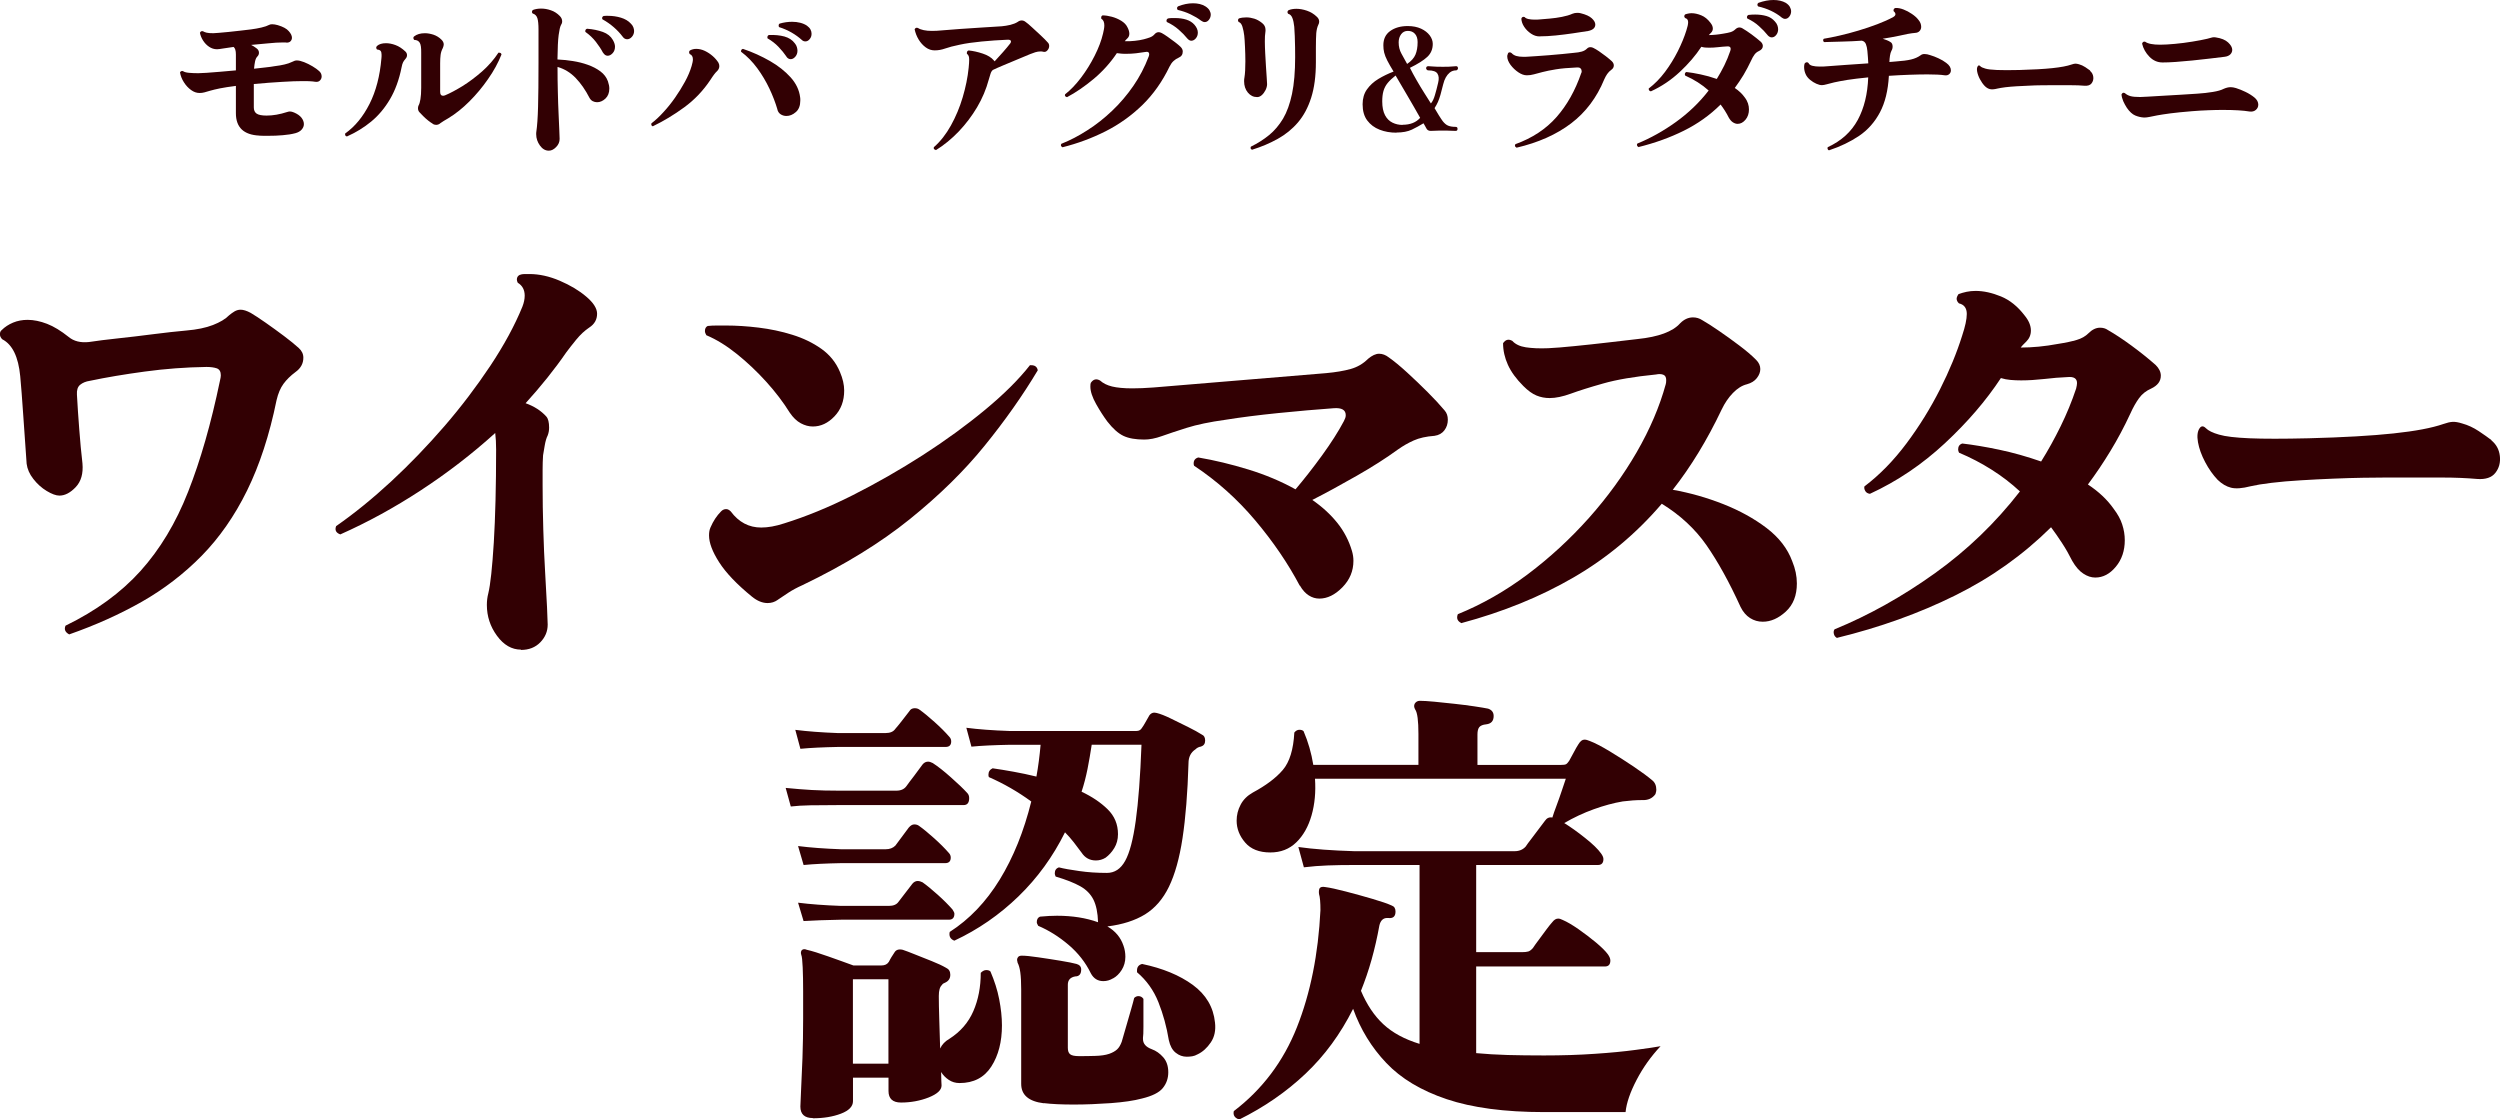
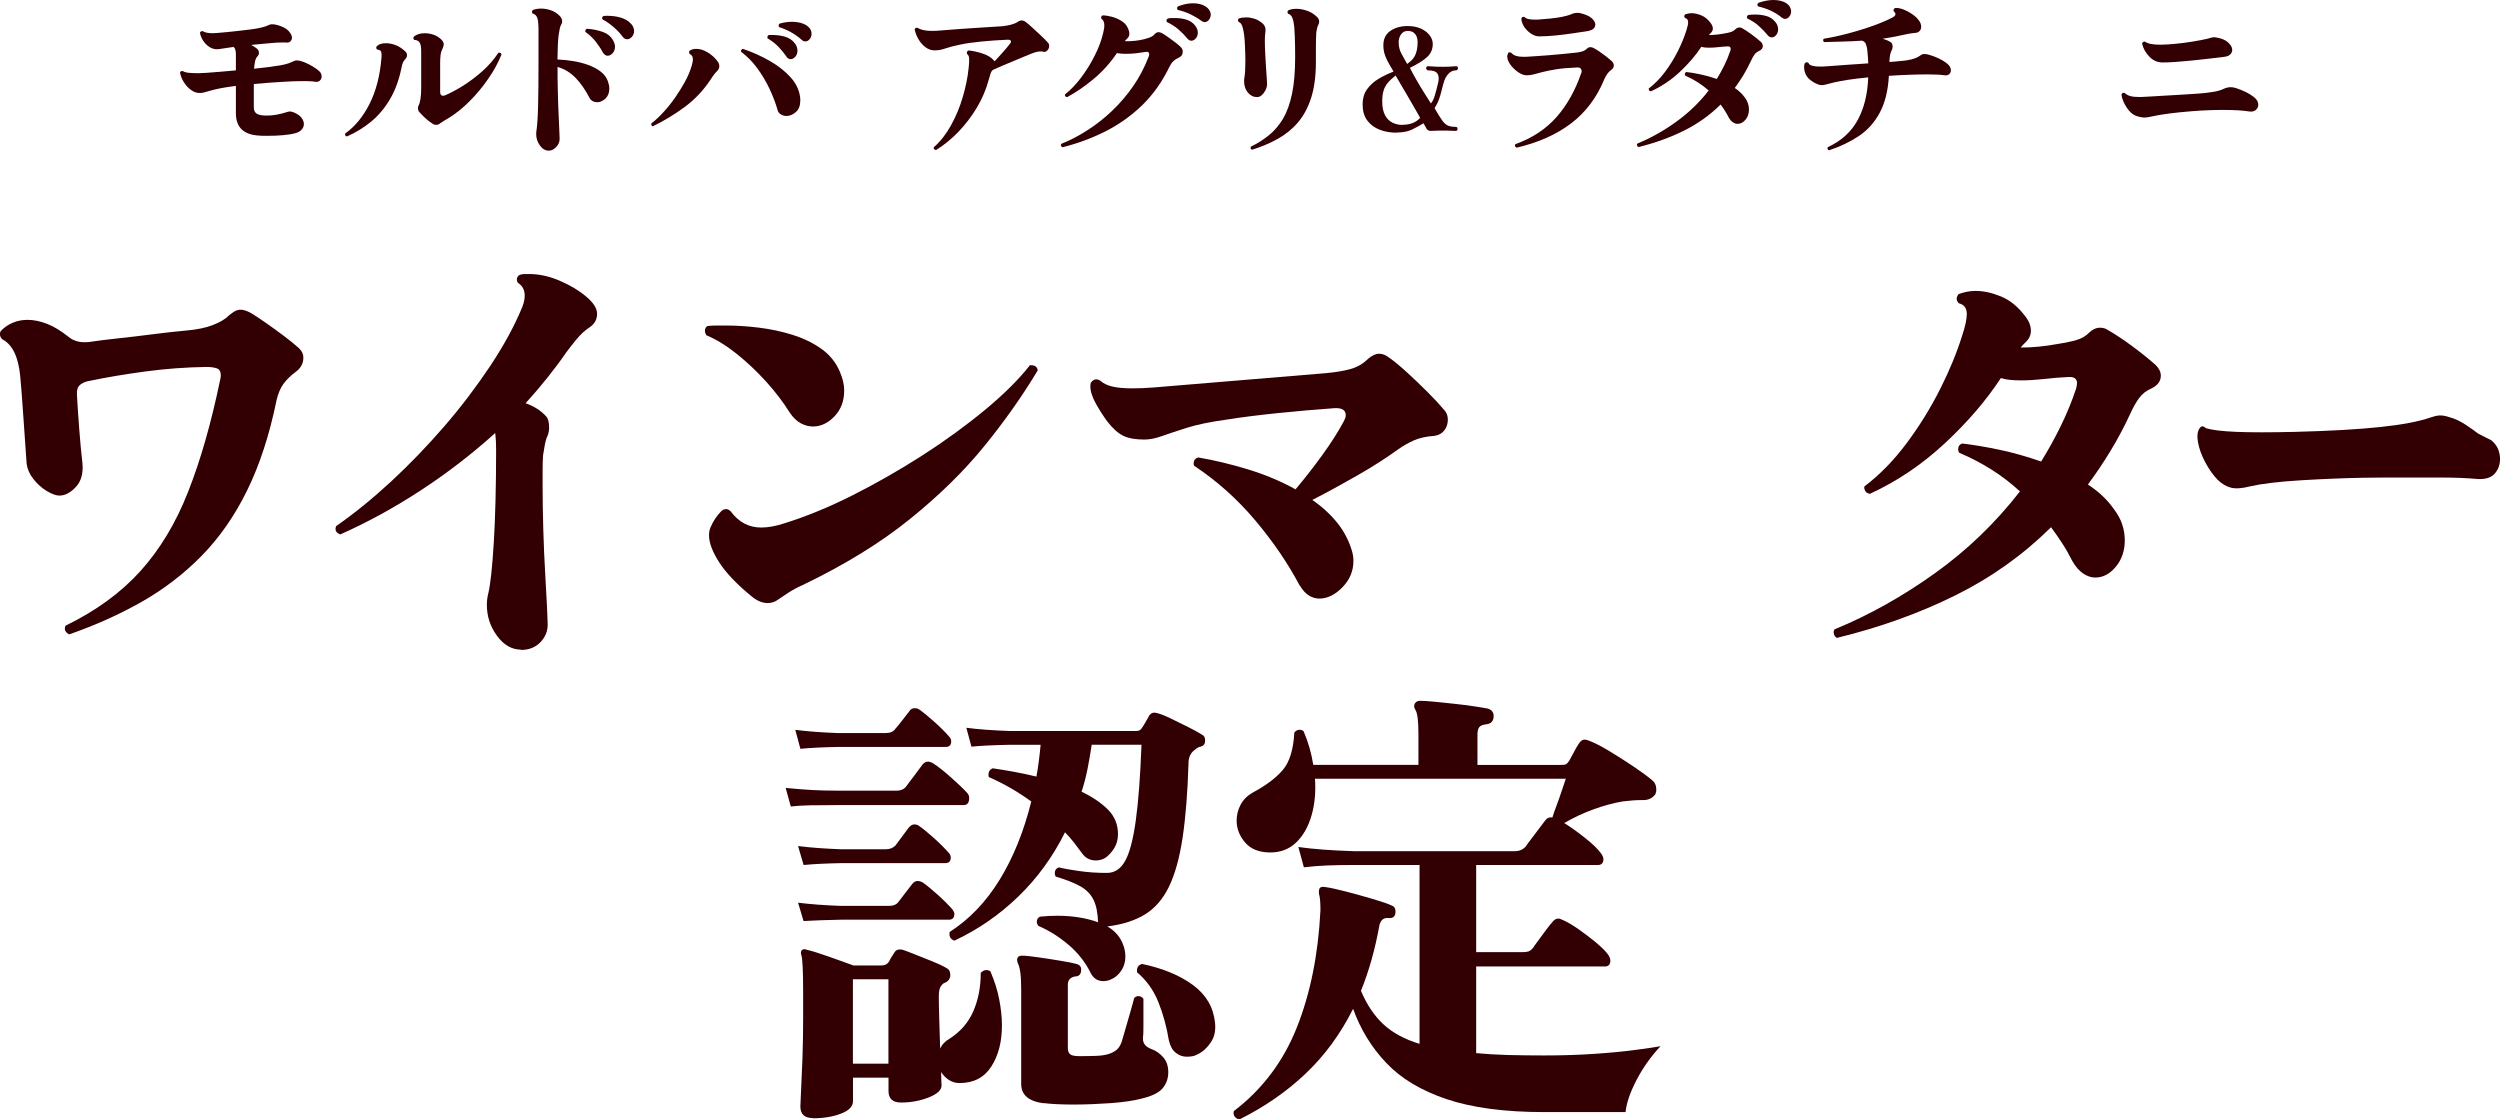
<svg xmlns="http://www.w3.org/2000/svg" id="_レイヤー_2" data-name="レイヤー 2" viewBox="0 0 335 150">
  <defs>
    <style>
      .cls-1 {
        fill: none;
      }

      .cls-2 {
        fill: #320003;
      }
    </style>
  </defs>
  <g id="_レイヤー_1-2" data-name="レイヤー 1">
    <g>
      <g>
        <path class="cls-2" d="M34.75,18.17c-2.09-.1-3.14-1.09-3.14-3v-3.66c-.87.11-1.58.22-2.13.33-.55.11-.98.22-1.3.31-.32.1-.58.17-.8.23-.21.06-.43.08-.65.08-.38,0-.76-.13-1.13-.4-.37-.27-.69-.61-.96-1.04-.27-.42-.44-.86-.52-1.32.03-.08.1-.13.19-.17s.17-.02.24.02c.17.11.44.18.8.21.36.03.76.05,1.22.05.22,0,.59-.02,1.09-.05.51-.03,1.11-.08,1.8-.14.69-.06,1.41-.13,2.15-.19v-2.12c0-.52-.1-.86-.31-1.02-.59.08-1.06.15-1.42.21-.36.06-.62.1-.8.1-.38,0-.73-.11-1.06-.33s-.59-.5-.81-.84-.35-.69-.42-1.03c.03-.1.09-.16.17-.2s.16-.04.24-.01c.13.08.29.14.49.19s.5.07.89.07c.13,0,.38-.02.75-.05s.81-.07,1.31-.12,1.01-.1,1.55-.17c.53-.06,1.01-.12,1.44-.17.49-.06.96-.15,1.4-.25s.8-.23,1.07-.37c.1-.05.22-.07.38-.07.21,0,.45.04.74.12.7.21,1.19.47,1.47.8.29.32.43.62.43.89,0,.19-.07.35-.2.48-.13.13-.31.18-.54.17-.06-.02-.14-.02-.23-.02h-.27c-.54,0-1.19.04-1.96.12-.77.08-1.53.15-2.27.21.13.06.25.13.36.2.11.07.22.15.33.23.24.16.36.37.36.62,0,.19-.07.36-.21.5s-.25.36-.31.65c-.06.29-.11.62-.14.99.54-.06,1.04-.12,1.51-.17s.88-.1,1.25-.17c.51-.06.95-.14,1.33-.23s.72-.2,1.02-.35c.24-.13.44-.19.62-.19.27,0,.6.08.98.23s.76.34,1.13.56.67.44.89.64.33.44.33.71c0,.21-.07.39-.23.55-.15.16-.37.21-.65.17-.18-.03-.4-.06-.68-.07-.28-.02-.6-.02-.96-.02-.73,0-1.65.03-2.75.1-1.1.06-2.37.16-3.82.29v3.14c0,.38.13.66.38.83.25.17.7.26,1.33.26.43,0,.87-.04,1.33-.12.46-.08.94-.2,1.43-.36.14-.05.27-.07.38-.07.16,0,.34.05.55.14.44.19.77.42.99.7.21.28.32.56.32.85,0,.27-.1.51-.3.74s-.48.38-.84.48c-.49.13-1.05.22-1.69.27-.63.06-1.28.08-1.95.08h-.61c-.2,0-.39,0-.58-.02Z" />
        <path class="cls-2" d="M46.5,18.29c-.22-.05-.3-.18-.24-.41,1.32-.93,2.4-2.26,3.26-3.96.86-1.7,1.39-3.74,1.59-6.1.02-.1.02-.19.02-.27v-.23c0-.22-.04-.38-.12-.49s-.25-.17-.5-.2c-.06-.1-.1-.17-.1-.24,0-.08.04-.16.12-.24.27-.24.67-.36,1.19-.36.4,0,.82.08,1.28.25.46.17.9.46,1.33.87.14.14.21.3.21.48s-.06.33-.19.48c-.14.16-.25.31-.33.46s-.15.38-.21.7c-.33,1.65-.85,3.07-1.55,4.26-.7,1.19-1.54,2.19-2.52,3-.98.81-2.07,1.47-3.26,2ZM57.99,16.58c-.18-.1-.38-.24-.62-.43s-.46-.39-.68-.61-.38-.38-.49-.51c-.13-.14-.19-.32-.19-.52,0-.13.02-.25.07-.36.11-.19.2-.48.26-.87.06-.39.1-.88.1-1.49v-4.73c.01-.65-.05-1.1-.2-1.34s-.39-.37-.73-.37c-.08-.08-.12-.17-.12-.26s.03-.17.1-.21c.36-.29.85-.43,1.45-.43.36,0,.75.07,1.15.2.4.14.77.36,1.08.68.19.19.29.4.29.62,0,.13-.04.29-.12.48-.16.3-.26.61-.3.92s-.06.69-.06,1.15v3.81c0,.35.13.52.38.52.1,0,.2-.02.31-.07.65-.27,1.41-.68,2.3-1.22.88-.55,1.75-1.2,2.62-1.96.86-.76,1.6-1.6,2.2-2.52h.1c.17,0,.28.08.31.24-.44,1.11-1.04,2.21-1.8,3.29-.75,1.09-1.59,2.09-2.5,3-.91.91-1.85,1.66-2.82,2.25-.24.14-.44.26-.61.36s-.31.19-.44.29c-.17.16-.37.24-.59.24-.14,0-.29-.04-.45-.12Z" />
        <path class="cls-2" d="M73.54,20.19c-.46,0-.86-.23-1.19-.69-.33-.46-.5-.96-.5-1.5v-.18c0-.06,0-.12.02-.18.11-.74.19-1.85.23-3.32s.06-3.46.06-5.98V3.97c0-.7-.05-1.21-.15-1.53s-.31-.54-.63-.63c-.06-.06-.1-.13-.1-.21,0-.1.04-.18.12-.26.33-.13.71-.19,1.12-.19s.84.07,1.3.23c.45.15.85.41,1.2.77.2.21.31.44.31.71,0,.19-.06.36-.17.52-.11.21-.21.64-.3,1.31s-.14,1.76-.16,3.28c.65.03,1.33.1,2.05.21.71.11,1.39.28,2.03.51.64.23,1.2.52,1.68.88.48.36.81.8,1,1.32.13.38.19.71.19.98,0,.57-.18,1.02-.52,1.34s-.72.49-1.12.49c-.21,0-.4-.05-.58-.14s-.33-.25-.44-.45c-.54-1.05-1.15-1.93-1.84-2.65-.69-.72-1.5-1.22-2.44-1.49v.12c0,1.05.01,2.11.04,3.17.02,1.07.06,2.06.1,2.97.04.91.07,1.67.1,2.28.02.61.04.98.04,1.11,0,.4-.15.76-.46,1.08-.31.32-.63.49-.96.49ZM80.8,7.06c-.25-.48-.57-.96-.95-1.45-.38-.49-.85-.94-1.4-1.33-.02-.03-.02-.07-.02-.12,0-.16.08-.26.24-.31.79.06,1.49.21,2.11.43.61.22,1.06.58,1.34,1.07.19.33.29.63.29.9,0,.35-.1.64-.31.87s-.43.35-.67.35-.44-.13-.62-.41ZM83.44,4.92c-.33-.44-.73-.87-1.19-1.27s-.97-.76-1.52-1.06c-.03-.06-.05-.11-.05-.14,0-.14.07-.25.21-.31.1-.01.19-.02.29-.02h.29c.6,0,1.18.08,1.74.25.55.17,1,.43,1.33.8.16.16.27.32.33.49s.1.33.1.49c0,.3-.1.56-.29.78s-.41.33-.64.33-.44-.11-.59-.33Z" />
        <path class="cls-2" d="M87.53,16.94c-.22-.05-.3-.18-.24-.41.52-.4,1.06-.89,1.6-1.49.55-.59,1.07-1.24,1.56-1.94.49-.7.93-1.41,1.33-2.14.4-.73.7-1.44.9-2.12.05-.17.09-.33.12-.48s.05-.28.05-.4c0-.36-.14-.6-.41-.71-.06-.06-.1-.14-.1-.24,0-.11.03-.19.1-.24.13-.08.27-.13.42-.17s.3-.05.44-.05c.38,0,.77.09,1.15.27s.74.42,1.06.7.57.58.76.88c.08.16.12.31.12.45,0,.25-.1.48-.29.67-.13.11-.26.27-.41.46s-.3.43-.48.7c-.97,1.46-2.14,2.69-3.52,3.7-1.38,1.01-2.78,1.85-4.19,2.53ZM104.18,14.68c-.27-.92-.63-1.86-1.08-2.81-.45-.95-.99-1.86-1.62-2.72-.63-.86-1.35-1.6-2.18-2.22v-.07c0-.17.09-.28.26-.31,1.3.44,2.5.99,3.62,1.63,1.11.64,2.03,1.37,2.76,2.18.73.81,1.16,1.7,1.28,2.69.01.06.02.13.02.2v.23c0,.68-.2,1.2-.6,1.54-.4.35-.82.52-1.26.52-.27,0-.52-.07-.75-.21s-.38-.36-.46-.64ZM105.39,7.59c-.3-.44-.66-.88-1.07-1.31-.41-.43-.9-.81-1.47-1.14-.02-.03-.02-.08-.02-.14,0-.16.07-.26.21-.31.78-.03,1.47.04,2.07.2.6.17,1.07.47,1.4.92.13.16.22.32.27.5s.08.33.08.48c0,.32-.1.59-.29.81s-.4.33-.62.33-.41-.11-.57-.33ZM107.44,5.35c-.4-.36-.85-.69-1.37-.99-.51-.29-1.07-.54-1.68-.73-.03-.05-.05-.12-.05-.21,0-.13.05-.21.14-.26.27-.08.55-.14.83-.18.29-.04.56-.06.83-.06.38,0,.74.04,1.09.13.35.09.65.22.9.39.22.16.38.33.48.52.1.19.14.38.14.57,0,.27-.08.51-.25.71-.17.21-.36.31-.58.31-.19,0-.36-.07-.5-.22Z" />
        <path class="cls-2" d="M125.4,20.1c-.24-.06-.33-.19-.26-.38.87-.76,1.63-1.73,2.28-2.9.65-1.17,1.18-2.43,1.58-3.78.4-1.35.67-2.66.8-3.95.05-.48.07-.83.07-1.07s-.02-.41-.07-.52c-.05-.11-.13-.21-.24-.31v-.1c0-.17.08-.29.24-.33.6.06,1.23.2,1.89.42s1.15.52,1.49.92c.03.02.06.06.1.12.38-.41.76-.83,1.13-1.25s.69-.8.96-1.15c.06-.08.1-.17.1-.26,0-.17-.15-.25-.45-.24-1.17.05-2.33.13-3.47.24-1.14.11-2.13.25-2.95.43-.83.17-1.47.34-1.95.51-.48.17-.94.25-1.4.25-.43,0-.83-.13-1.2-.4s-.69-.62-.95-1.05c-.26-.43-.44-.89-.54-1.38.1-.19.25-.25.45-.17.19.13.45.22.77.29s.69.1,1.11.1.86-.02,1.33-.07c.7-.06,1.51-.13,2.44-.19.93-.06,1.88-.13,2.87-.19.98-.06,1.89-.12,2.71-.17.36-.03.75-.1,1.15-.19.4-.1.73-.23.99-.4.17-.13.35-.19.52-.19.19,0,.36.06.52.19.21.14.5.39.88.74.38.35.77.71,1.17,1.08.4.37.71.69.95.96.11.11.17.26.17.45,0,.21-.07.4-.23.58-.15.18-.33.25-.54.2-.06-.01-.13-.03-.19-.04s-.13-.01-.19-.01c-.24,0-.48.04-.71.11s-.47.16-.69.25c-.48.21-1.04.44-1.7.71s-1.29.53-1.89.79c-.6.25-1.07.46-1.4.62-.14.11-.25.29-.32.52s-.15.49-.23.76c-.35,1.3-.87,2.54-1.57,3.72-.7,1.18-1.52,2.26-2.46,3.25-.94.98-1.96,1.82-3.06,2.5Z" />
        <path class="cls-2" d="M142.36,19.72c-.21-.11-.25-.26-.14-.45,1.16-.46,2.32-1.06,3.48-1.81,1.17-.74,2.28-1.62,3.33-2.62,1.05-1,2-2.11,2.84-3.33.84-1.22,1.52-2.53,2.05-3.92.05-.13.07-.23.07-.31,0-.29-.18-.39-.55-.31-.38.06-.79.12-1.22.17-.44.05-.87.07-1.3.07-.22,0-.44,0-.65-.02s-.42-.04-.61-.07c-.87,1.3-1.91,2.45-3.1,3.45-1.2,1-2.39,1.82-3.58,2.45-.24-.06-.33-.19-.26-.38.73-.57,1.44-1.31,2.13-2.22.69-.91,1.3-1.89,1.83-2.94.53-1.05.91-2.05,1.13-3,.05-.21.09-.4.12-.57.03-.17.05-.34.05-.5,0-.44-.13-.74-.4-.9-.02-.03-.02-.08-.02-.14,0-.16.06-.26.19-.31.36,0,.77.06,1.22.18s.88.3,1.27.54.67.52.83.86c.17.32.26.61.26.88,0,.25-.09.46-.26.62l-.2.2c-.06.06-.11.12-.15.18.43.02.87,0,1.34-.05.47-.05.88-.12,1.22-.21.3-.08.57-.16.81-.25s.44-.22.59-.39c.17-.21.37-.31.59-.31.11,0,.25.04.41.12.21.11.47.28.8.51.32.23.65.47.97.71s.57.46.75.63c.19.19.29.4.29.62,0,.4-.18.67-.55.83-.24.1-.46.24-.68.44s-.39.45-.54.75c-.97,2.01-2.18,3.73-3.64,5.15-1.46,1.42-3.1,2.59-4.91,3.51-1.82.92-3.75,1.64-5.82,2.16ZM159.12,5.18c-.33-.41-.73-.82-1.18-1.21-.45-.4-.98-.74-1.58-1.02-.03-.06-.05-.12-.05-.17,0-.14.07-.25.21-.31.17-.03.34-.05.49-.05h.46c.55,0,1.05.07,1.5.21.44.14.81.37,1.09.69.3.35.45.7.45,1.05,0,.3-.09.56-.27.77s-.38.32-.61.32c-.17,0-.35-.1-.52-.29ZM160.96,2.78c-.41-.32-.89-.6-1.43-.86s-1.11-.45-1.71-.59c-.06-.06-.1-.14-.1-.24s.05-.17.14-.24c.68-.27,1.35-.41,2-.41s1.21.13,1.66.41c.25.16.44.34.55.53.11.2.17.39.17.58,0,.25-.08.48-.24.69-.16.21-.35.31-.57.31-.14,0-.3-.06-.48-.19Z" />
        <path class="cls-2" d="M168.45,13.01c-.49,0-.9-.2-1.24-.61-.33-.4-.5-.91-.5-1.51,0-.1,0-.19.01-.27s.02-.18.04-.27c.08-.48.12-1.19.12-2.14,0-.63-.02-1.28-.05-1.93-.03-.65-.06-1.15-.1-1.5-.05-.43-.13-.82-.24-1.19-.11-.36-.28-.58-.5-.64-.06-.06-.1-.14-.1-.24,0-.08.04-.16.12-.24.32-.1.65-.14,1-.14s.7.06,1.06.17c.36.11.71.31,1.06.59.3.24.45.54.45.9v.15c0,.06,0,.12-.02.18-.05.29-.07.69-.07,1.21,0,.49.02,1.04.05,1.63s.06,1.17.1,1.74c.03.56.06,1.06.1,1.49.03.43.05.72.05.88,0,.25-.07.52-.2.79-.14.27-.3.5-.5.68s-.41.27-.63.27ZM167.81,20.08c-.22-.08-.29-.22-.19-.43.9-.44,1.72-.96,2.44-1.55.72-.59,1.34-1.32,1.87-2.2.52-.88.92-1.99,1.2-3.32s.42-2.97.42-4.92c0-.4,0-.84-.01-1.34,0-.5-.02-.99-.04-1.49-.02-.49-.04-.9-.07-1.24-.05-.48-.13-.87-.25-1.18s-.31-.5-.56-.56c-.06-.06-.1-.14-.1-.24s.05-.17.14-.24c.3-.13.66-.19,1.07-.19s.89.08,1.39.25c.5.17.95.44,1.34.82.21.19.31.41.31.64,0,.14-.03.28-.1.4-.16.33-.25.72-.29,1.15-.03.44-.05,1.08-.05,1.94v1.95c0,1.86-.21,3.44-.63,4.76-.42,1.32-1.01,2.42-1.77,3.31-.76.89-1.66,1.62-2.7,2.2-1.04.58-2.18,1.07-3.44,1.46Z" />
        <path class="cls-2" d="M187.14,17.78c-.83,0-1.58-.13-2.27-.4s-1.24-.68-1.66-1.24-.62-1.28-.62-2.17c0-.77.19-1.44.58-1.99.39-.55.9-1.02,1.53-1.4.63-.38,1.31-.71,2.04-.99-.36-.58-.63-1.07-.84-1.47-.2-.39-.34-.75-.42-1.07s-.11-.65-.11-.99c0-.83.3-1.46.91-1.9.61-.44,1.4-.67,2.36-.67.68,0,1.28.12,1.78.35s.89.54,1.16.9.41.75.41,1.14c0,.7-.24,1.28-.73,1.74-.49.46-1.27.95-2.33,1.47.25.51.55,1.06.89,1.65.34.6.69,1.17,1.03,1.71.34.55.64,1.02.89,1.41.22-.25.4-.63.54-1.12.15-.49.29-1.05.43-1.65.13-.52.1-.93-.09-1.22-.18-.29-.59-.44-1.23-.44-.09,0-.16-.03-.21-.1-.05-.06-.08-.12-.08-.17,0-.19.1-.29.29-.29.14,0,.35.01.62.04.27.03.72.04,1.34.04.58,0,.99-.01,1.23-.04.23-.02.42-.04.54-.04.16,0,.25.1.25.29,0,.06-.02.12-.08.18-.05.06-.11.09-.17.09-.33,0-.62.1-.86.3-.41.34-.7.86-.87,1.56-.14.57-.26,1.04-.37,1.42-.11.37-.22.69-.34.96-.12.27-.27.54-.45.82.25.43.45.75.58.97.13.22.24.38.31.48.08.11.14.21.21.3.22.28.45.48.7.59.25.11.6.17,1.03.17.17,0,.25.09.25.27s-.08.27-.25.27c-.13,0-.34,0-.65-.02s-.65-.02-1.03-.02c-.41,0-.76,0-1.07.02-.3.01-.51.02-.61.02-.28,0-.48-.13-.59-.38-.02-.06-.08-.17-.17-.31-.09-.14-.15-.26-.19-.33-.49.3-1.02.59-1.56.85-.55.26-1.24.39-2.07.39ZM187.94,16.72c1.03,0,1.81-.31,2.36-.93-.53-.95-1.1-1.93-1.69-2.94s-1.13-1.92-1.6-2.73c-.44.34-.8.68-1.07,1.01-.27.33-.45.69-.56,1.08-.11.39-.16.85-.16,1.38,0,.77.13,1.39.38,1.86s.59.79,1,.99c.41.2.86.3,1.34.3ZM188.55,8.57c.56-.38.93-.8,1.12-1.25s.29-1.01.29-1.68c0-.47-.12-.84-.35-1.1-.24-.27-.55-.4-.96-.4-.38,0-.68.15-.9.45s-.33.66-.33,1.08c0,.56.12,1.06.37,1.51.25.45.5.92.77,1.4Z" />
        <path class="cls-2" d="M203.2,19.77c-.21-.11-.25-.26-.14-.45,2.27-.82,4.1-2.03,5.51-3.63s2.51-3.56,3.32-5.91c.03-.05.05-.1.05-.14v-.12c0-.14-.05-.26-.15-.36-.1-.1-.27-.13-.49-.12-1.14.05-2.08.13-2.81.25s-1.32.24-1.78.36c-.46.12-.85.22-1.17.31s-.63.13-.95.13c-.35,0-.73-.13-1.13-.4-.4-.27-.75-.6-1.05-1-.29-.4-.44-.78-.44-1.14,0-.08.01-.15.04-.21s.04-.13.06-.19c.05-.1.13-.14.24-.14.06,0,.14.03.24.1.17.19.39.32.64.39.25.07.55.11.9.11h.35c.12,0,.23,0,.35-.02.24-.02.6-.04,1.09-.07.49-.03,1.04-.07,1.65-.12.61-.05,1.22-.1,1.82-.16.6-.06,1.12-.11,1.55-.16.43-.03.78-.09,1.06-.17.28-.08.51-.21.7-.4.13-.13.28-.19.45-.19.14,0,.28.03.4.1.21.1.46.25.76.45.3.21.61.43.92.67s.57.46.8.67c.17.17.26.36.26.55,0,.24-.11.44-.33.59-.22.16-.41.35-.56.57-.15.22-.28.46-.39.71-1,2.44-2.48,4.41-4.44,5.9-1.96,1.49-4.4,2.58-7.31,3.26ZM206.31,4.88c-.4,0-.78-.12-1.15-.37-.37-.25-.68-.55-.92-.92-.24-.36-.36-.73-.38-1.09.08-.22.22-.29.43-.22.11.13.29.22.52.27s.51.08.83.08h.29c.1,0,.2,0,.31-.02.41-.03.89-.07,1.43-.12.54-.05,1.08-.12,1.63-.23s1.02-.24,1.41-.42c.19-.08.41-.12.64-.12.08,0,.16,0,.24.01s.15.02.21.04c.7.17,1.2.4,1.51.69.31.29.46.56.46.83,0,.44-.32.73-.95.86-.59.1-1.26.2-2.02.31-.76.11-1.53.21-2.32.29-.79.08-1.51.12-2.18.12Z" />
        <path class="cls-2" d="M219.54,19.69c-.1-.05-.16-.12-.18-.21s-.01-.17.04-.24c1.78-.73,3.5-1.69,5.17-2.89,1.67-1.2,3.14-2.6,4.39-4.22-.9-.81-1.95-1.47-3.14-2-.03-.06-.05-.12-.05-.17,0-.16.07-.26.21-.31.55.06,1.19.17,1.9.32.71.15,1.44.35,2.17.61.36-.59.7-1.19,1.01-1.82.31-.63.57-1.27.8-1.94.01-.06.03-.12.04-.17s.01-.09.01-.12c0-.24-.17-.34-.5-.31-.36.02-.76.05-1.18.1s-.82.07-1.2.07c-.19,0-.37,0-.55-.02-.18-.02-.34-.05-.5-.1-.76,1.16-1.72,2.28-2.89,3.37-1.17,1.09-2.45,1.95-3.87,2.6-.11-.02-.19-.06-.24-.14s-.06-.16-.05-.24c.79-.6,1.52-1.34,2.18-2.22.66-.88,1.23-1.81,1.72-2.78.49-.98.87-1.9,1.14-2.77.16-.48.24-.85.24-1.12,0-.3-.13-.48-.4-.55-.08-.08-.12-.16-.12-.24,0-.06.03-.14.1-.24.13-.05.26-.09.42-.12.15-.03.3-.05.46-.05.41,0,.85.1,1.31.29s.86.52,1.21.98c.22.27.33.53.33.78,0,.22-.08.41-.24.57l-.17.17s-.09.1-.12.14c.3,0,.61-.02.93-.05.32-.03.65-.08,1-.14.4-.06.72-.13.96-.2s.45-.19.61-.34c.19-.19.39-.29.59-.29.16,0,.29.04.41.12.36.21.77.48,1.22.81s.87.67,1.25,1c.17.17.26.36.26.55,0,.29-.17.51-.5.67-.25.11-.46.27-.62.49s-.31.48-.45.8c-.32.68-.66,1.32-1.02,1.93-.37.6-.75,1.18-1.17,1.74.55.37,1,.79,1.33,1.26.21.27.35.54.44.81s.13.54.13.81c0,.54-.15,1-.46,1.37-.31.37-.66.56-1.06.56-.21,0-.41-.07-.62-.2s-.4-.35-.57-.65c-.16-.32-.33-.62-.52-.92s-.38-.57-.57-.82c-1.44,1.43-3.09,2.6-4.95,3.52-1.86.92-3.89,1.65-6.09,2.19ZM236.88,4.73c-.33-.41-.72-.82-1.17-1.22-.44-.41-.97-.75-1.57-1.03-.03-.06-.05-.12-.05-.17,0-.14.07-.25.21-.31.16-.02.31-.03.46-.04s.3-.01.44-.01c.55,0,1.06.07,1.51.2.45.13.83.38,1.13.73.16.17.27.35.33.52s.1.35.1.52c0,.3-.09.56-.26.77-.18.22-.37.32-.6.32-.19,0-.37-.1-.55-.29ZM238.73,2.33c-.87-.7-1.92-1.19-3.14-1.47-.06-.06-.1-.14-.1-.24s.05-.17.14-.24c.71-.25,1.39-.38,2.02-.38s1.2.13,1.64.38c.25.16.44.34.55.54s.17.4.17.61c0,.25-.08.48-.24.69-.16.21-.35.31-.57.31-.14,0-.3-.06-.48-.19Z" />
        <path class="cls-2" d="M245.09,20.15c-.1-.03-.16-.1-.19-.19s-.02-.18.02-.24c1.82-.84,3.16-2.06,4.02-3.65.86-1.59,1.32-3.49,1.4-5.7-1.14.11-2.08.23-2.81.34-.73.12-1.31.23-1.75.33-.44.1-.78.19-1.02.26-.25.07-.46.11-.63.11-.21,0-.45-.06-.74-.19-.29-.13-.55-.29-.81-.5s-.44-.43-.57-.67c-.18-.35-.26-.71-.26-1.09,0-.21.03-.37.1-.5.11-.08.2-.12.26-.12.11,0,.19.04.24.12.08.18.25.29.52.36s.6.1,1,.1c.17,0,.35,0,.54-.01.18,0,.37-.02.56-.04.56-.03,1.32-.09,2.31-.17.98-.08,2.01-.15,3.07-.21-.02-.27-.03-.54-.05-.82-.02-.28-.04-.56-.07-.84-.03-.36-.1-.67-.2-.92-.1-.25-.28-.4-.54-.46-.86.06-1.71.1-2.57.12-.86.02-1.69.04-2.5.07-.08-.08-.12-.16-.12-.24,0-.1.03-.17.1-.21.59-.1,1.28-.23,2.09-.42.81-.18,1.65-.41,2.53-.67.88-.26,1.73-.55,2.55-.86.82-.31,1.53-.63,2.13-.96.19-.11.29-.24.29-.38,0-.13-.08-.26-.24-.4,0-.03,0-.05-.01-.06,0,0-.01-.02-.01-.04,0-.17.09-.29.26-.33.33-.02.69.05,1.08.2.39.15.77.35,1.13.6.37.25.66.51.88.8.24.29.36.59.36.93,0,.21-.07.39-.21.55s-.35.25-.62.26c-.24.02-.57.06-1,.14s-.8.16-1.12.24c-.35.08-.71.15-1.08.21s-.75.13-1.13.19c.43.13.77.27,1.02.43.21.11.31.32.31.62,0,.22-.06.42-.17.59-.08.16-.14.37-.18.62s-.07.54-.08.86l.83-.07c.89-.06,1.58-.15,2.08-.27.5-.12.92-.31,1.27-.56.13-.11.3-.17.52-.17.24,0,.48.05.74.14.38.11.77.26,1.15.44.39.18.73.38,1.03.61.22.16.38.33.48.5s.14.34.14.5c0,.21-.08.38-.23.51s-.35.19-.61.15c-.52-.08-1.29-.12-2.31-.12-.73,0-1.54.02-2.43.05-.89.03-1.8.08-2.73.14-.11,1.97-.51,3.6-1.2,4.9-.69,1.3-1.62,2.35-2.78,3.14-1.17.79-2.52,1.44-4.06,1.95Z" />
-         <path class="cls-2" d="M280.06,9.49c.25.21.4.48.44.81.04.33-.04.62-.23.87s-.51.35-.95.32c-.53-.05-1.13-.07-1.8-.07h-2.94c-.29,0-.67,0-1.14.01-.47,0-.98.02-1.54.05s-1.11.05-1.66.08c-.55.03-1.06.08-1.51.13-.46.06-.82.12-1.08.18-.43.11-.77.13-1.01.07s-.47-.2-.68-.41c-.24-.25-.46-.56-.65-.92s-.31-.7-.37-1.02c-.06-.32-.03-.57.09-.73.09-.13.2-.13.32,0s.35.24.68.33c.32.1.85.16,1.57.19.72.03,1.74.03,3.04,0,1.8-.05,3.26-.13,4.39-.25s1.98-.28,2.58-.49c.18-.06.33-.1.47-.11.13,0,.3.02.5.08.29.08.57.21.85.39s.49.34.66.46Z" />
        <path class="cls-2" d="M287.31,15.75c-.4-.02-.79-.11-1.18-.27s-.77-.51-1.13-1.03c-.19-.29-.35-.59-.49-.9-.13-.32-.21-.62-.23-.9.11-.22.26-.28.45-.17.22.19.47.32.75.4s.71.12,1.3.12c.13,0,.48-.02,1.05-.05s1.25-.07,2.03-.12c.78-.05,1.59-.1,2.41-.14.82-.05,1.55-.1,2.19-.14.73-.05,1.41-.12,2.05-.23.63-.1,1.13-.24,1.47-.42.32-.14.63-.22.93-.22.21,0,.44.04.71.12.41.13.84.3,1.27.51.44.21.84.46,1.2.75.19.16.32.32.4.48s.12.32.12.48c0,.29-.11.52-.33.71s-.51.26-.86.21c-.83-.14-2.01-.21-3.54-.21-.59,0-1.23.01-1.93.04-.7.02-1.44.07-2.21.13-1.19.1-2.16.19-2.9.29-.75.1-1.34.19-1.77.27s-.78.16-1.05.21c-.26.06-.5.08-.73.08ZM289.78,8.37c-.67,0-1.25-.25-1.75-.76-.5-.51-.83-1.09-.99-1.76.06-.22.2-.31.41-.26.36.27,1.04.4,2.02.4.52,0,1.17-.04,1.95-.11s1.56-.17,2.34-.3c.79-.13,1.45-.25,1.99-.38.06-.02.15-.04.26-.07.16-.05.31-.09.45-.12s.29-.03.45,0c.74.11,1.3.34,1.66.68.36.34.55.67.55.99,0,.22-.08.42-.25.6-.17.17-.42.29-.77.33-.63.08-1.33.16-2.08.25-.75.09-1.51.17-2.28.25s-1.5.14-2.19.19c-.69.05-1.28.07-1.77.07Z" />
      </g>
      <g>
        <path class="cls-2" d="M9.27,85.01c-.54-.29-.7-.68-.49-1.17,4.08-1.98,7.42-4.42,10.04-7.32,2.61-2.9,4.75-6.44,6.39-10.63,1.65-4.18,3.07-9.13,4.26-14.86.04-.16.07-.31.09-.43.02-.12.03-.23.03-.31,0-.49-.18-.8-.53-.93-.35-.12-.81-.19-1.39-.19-2.8.04-5.56.25-8.28.62-2.72.37-5.17.78-7.35,1.24-.54.08-.97.26-1.3.53-.33.27-.47.71-.43,1.33.08,1.44.18,2.99.31,4.63.12,1.65.27,3.17.43,4.57.12,1.36-.18,2.42-.9,3.18-.72.76-1.45,1.14-2.19,1.14-.45,0-1.02-.21-1.7-.62-.68-.41-1.28-.95-1.79-1.61-.52-.66-.81-1.34-.9-2.04-.17-2.26-.32-4.46-.46-6.58-.14-2.12-.28-3.84-.4-5.16-.25-2.6-1.05-4.24-2.41-4.94-.21-.21-.31-.43-.31-.68s.08-.43.25-.56c.41-.41.92-.74,1.51-.99.6-.25,1.25-.37,1.95-.37.82,0,1.69.18,2.6.53.91.35,1.87.94,2.9,1.76.7.58,1.61.8,2.72.68,1.07-.16,2.37-.33,3.89-.49,1.52-.16,3.1-.35,4.73-.56,1.63-.21,3.1-.37,4.42-.49,1.44-.12,2.63-.37,3.58-.74.95-.37,1.67-.8,2.16-1.3.25-.21.49-.38.74-.53.25-.14.51-.22.8-.22.37,0,.82.14,1.36.43.49.29,1.15.72,1.98,1.3.82.58,1.65,1.17,2.47,1.79.82.62,1.48,1.15,1.98,1.61.41.37.62.8.62,1.3,0,.78-.35,1.42-1.05,1.92-.66.49-1.2,1.02-1.61,1.58-.41.56-.72,1.29-.93,2.19-.95,4.66-2.27,8.69-3.95,12.11s-3.72,6.33-6.08,8.74c-2.37,2.41-5.04,4.46-8,6.15-2.97,1.69-6.22,3.15-9.76,4.39Z" />
        <path class="cls-2" d="M69.81,87.05c-1.23,0-2.31-.62-3.21-1.85-.91-1.24-1.36-2.62-1.36-4.14,0-.53.06-1.05.19-1.54.29-1.19.53-3.47.74-6.83.2-3.36.31-7.51.31-12.45,0-.41-.01-.8-.03-1.17-.02-.37-.05-.72-.09-1.05-3.09,2.8-6.42,5.36-9.98,7.69-3.56,2.33-7.16,4.29-10.78,5.9-.58-.21-.76-.58-.56-1.11,2.43-1.69,4.89-3.69,7.38-5.99,2.49-2.31,4.87-4.78,7.14-7.41s4.31-5.33,6.15-8.09c1.83-2.76,3.26-5.39,4.29-7.91.21-.54.31-1.03.31-1.48,0-.78-.31-1.36-.93-1.73-.08-.16-.12-.31-.12-.43,0-.29.12-.49.37-.62.2-.08.42-.12.65-.12h.65c1.32,0,2.68.3,4.08.9,1.4.6,2.59,1.31,3.55,2.13.97.82,1.45,1.59,1.45,2.29,0,.78-.35,1.4-1.05,1.85-.62.41-1.2.96-1.76,1.64-.55.68-1,1.25-1.33,1.7-1.56,2.27-3.38,4.53-5.44,6.8,1.15.41,2.08,1.01,2.78,1.79.25.29.37.78.37,1.48,0,.37-.06.72-.19,1.05-.17.33-.3.78-.4,1.36-.1.58-.17,1.01-.22,1.3-.04.62-.06,1.27-.06,1.95v2.07c0,1.89.03,3.86.09,5.9.06,2.04.14,3.98.25,5.81.1,1.83.18,3.37.25,4.6.06,1.23.09,2.02.09,2.35,0,.91-.33,1.7-.99,2.38-.66.68-1.52,1.02-2.6,1.02Z" />
        <path class="cls-2" d="M105.83,55.3c-.87-1.4-1.92-2.78-3.15-4.14s-2.54-2.6-3.92-3.71c-1.38-1.11-2.75-1.96-4.11-2.53-.12-.21-.19-.39-.19-.56,0-.33.12-.56.37-.68.37-.04.77-.06,1.2-.06h1.27c1.36,0,2.81.09,4.36.28,1.54.19,3.05.5,4.51.96,1.46.45,2.76,1.08,3.89,1.88,1.13.8,1.97,1.84,2.5,3.12.37.87.56,1.69.56,2.47,0,1.4-.43,2.55-1.3,3.46s-1.83,1.36-2.9,1.36c-.54,0-1.07-.14-1.61-.43-.54-.29-1.03-.76-1.48-1.42ZM104.22,80.38c-.41.29-.86.43-1.36.43-.7,0-1.4-.29-2.1-.86-2.02-1.65-3.48-3.18-4.39-4.6-.91-1.42-1.36-2.62-1.36-3.61,0-.41.06-.76.19-1.05.37-.86.84-1.58,1.42-2.16.2-.21.43-.31.68-.31.21,0,.41.1.62.31,1.07,1.44,2.43,2.16,4.08,2.16.91,0,1.94-.18,3.09-.56,2.92-.91,5.98-2.16,9.17-3.77,3.19-1.61,6.32-3.4,9.39-5.37,3.07-1.98,5.86-4.01,8.37-6.09,2.51-2.08,4.51-4.07,5.99-5.96h.19c.49,0,.78.23.86.68-2.02,3.38-4.4,6.76-7.14,10.13-2.74,3.38-6.08,6.65-10.01,9.82-3.93,3.17-8.72,6.12-14.36,8.83-.74.33-1.39.68-1.95,1.05-.56.37-1.02.68-1.39.93Z" />
        <path class="cls-2" d="M174.16,78.47c-1.57-2.97-3.55-5.88-5.96-8.74-2.41-2.86-5.14-5.3-8.19-7.32-.04-.08-.06-.19-.06-.31,0-.41.2-.68.62-.8,2.18.37,4.42.91,6.7,1.61,2.29.7,4.4,1.59,6.33,2.66,1.15-1.36,2.34-2.87,3.55-4.54s2.19-3.2,2.93-4.6c.08-.16.14-.31.19-.43.04-.12.06-.25.06-.37,0-.7-.54-1.01-1.61-.93-2.31.17-4.79.38-7.44.65-2.66.27-5.02.57-7.07.9-2.1.29-3.83.65-5.19,1.08s-2.47.8-3.34,1.11c-.86.31-1.65.46-2.35.46-1.15,0-2.08-.16-2.78-.49-.7-.33-1.42-.97-2.16-1.92-.49-.66-1-1.44-1.51-2.35-.51-.91-.77-1.69-.77-2.35,0-.25.02-.41.06-.49.33-.49.74-.6,1.24-.31.41.37.95.64,1.61.8s1.57.25,2.72.25c.41,0,.85-.01,1.33-.03.47-.02.98-.05,1.51-.09l23.11-1.92c1.32-.12,2.42-.31,3.31-.56.89-.25,1.66-.7,2.32-1.36.54-.45,1.03-.68,1.48-.68s.89.17,1.3.49c.7.49,1.51,1.16,2.44,2.01s1.84,1.72,2.75,2.63c.91.91,1.67,1.73,2.29,2.47.29.33.43.74.43,1.24,0,.54-.15,1.01-.46,1.42-.31.41-.75.66-1.33.74-1.11.08-2.04.29-2.78.62-.74.33-1.46.74-2.16,1.24-1.52,1.11-3.35,2.28-5.47,3.49-2.12,1.21-4.11,2.3-5.96,3.24,1.32.91,2.43,1.93,3.34,3.06.91,1.13,1.57,2.4,1.98,3.8.12.41.19.84.19,1.3,0,1.36-.49,2.54-1.48,3.55-.99,1.01-2.02,1.51-3.09,1.51-.49,0-.97-.14-1.42-.43-.45-.29-.84-.72-1.17-1.3Z" />
-         <path class="cls-2" d="M195.78,83.47c-.49-.25-.64-.64-.43-1.17,3.25-1.32,6.37-3.1,9.36-5.34,2.98-2.24,5.72-4.77,8.22-7.57,2.49-2.8,4.62-5.74,6.39-8.8,1.77-3.07,3.07-6.11,3.89-9.11.04-.12.06-.31.06-.56,0-.37-.13-.61-.4-.71s-.59-.11-.96-.03c-2.92.29-5.29.69-7.1,1.21-1.81.51-3.25.97-4.32,1.36-1.07.39-2.02.59-2.84.59-.62,0-1.2-.11-1.76-.34-.56-.23-1.14-.65-1.76-1.27-.95-.95-1.64-1.89-2.07-2.84-.43-.95-.65-1.92-.65-2.9.33-.49.74-.6,1.24-.31.41.45,1.02.74,1.82.86.8.12,1.8.17,3,.12.86-.04,2.03-.13,3.49-.28,1.46-.14,2.97-.31,4.54-.49s2.88-.34,3.95-.46c2.8-.29,4.69-.99,5.68-2.1.53-.54,1.11-.8,1.73-.8.45,0,.86.12,1.24.37.58.33,1.32.8,2.22,1.42.91.62,1.82,1.28,2.75,1.98.93.7,1.68,1.34,2.25,1.92.37.37.56.78.56,1.23,0,.41-.15.81-.46,1.21s-.75.67-1.33.83c-.66.16-1.29.56-1.88,1.17-.6.62-1.1,1.36-1.51,2.22-1.94,4.08-4.12,7.66-6.55,10.75,2.31.41,4.56,1.05,6.77,1.92,2.2.87,4.14,1.94,5.81,3.21,1.67,1.28,2.81,2.76,3.43,4.45.41.99.62,1.98.62,2.97,0,1.61-.49,2.86-1.48,3.77-.99.91-2.02,1.36-3.09,1.36-.62,0-1.18-.16-1.7-.49s-.94-.82-1.27-1.48c-1.52-3.34-3.05-6.09-4.57-8.28-1.52-2.18-3.52-4.04-5.99-5.56-3.42,4-7.36,7.29-11.83,9.88-4.47,2.6-9.48,4.63-15.04,6.12Z" />
        <path class="cls-2" d="M246.2,85.51c-.25-.12-.4-.31-.46-.56-.06-.25-.03-.45.09-.62,4.61-1.89,9.09-4.4,13.44-7.51,4.35-3.11,8.14-6.77,11.4-10.97-1.15-1.07-2.41-2.04-3.77-2.9s-2.82-1.63-4.39-2.29c-.08-.16-.12-.31-.12-.43,0-.41.18-.68.56-.8,1.44.17,3.09.44,4.94.83,1.85.39,3.73.92,5.62,1.58.95-1.52,1.82-3.1,2.62-4.73.8-1.63,1.49-3.3,2.07-5.04.04-.16.07-.31.09-.43.02-.12.03-.23.03-.31,0-.62-.43-.89-1.3-.8-.95.04-1.97.12-3.06.25-1.09.12-2.13.19-3.12.19-.49,0-.97-.02-1.42-.06-.45-.04-.89-.12-1.3-.25-1.98,3.01-4.48,5.92-7.51,8.74-3.03,2.82-6.37,5.08-10.04,6.77-.29-.04-.49-.16-.62-.37-.12-.21-.17-.41-.12-.62,2.06-1.56,3.94-3.49,5.65-5.78,1.71-2.29,3.2-4.7,4.48-7.23,1.28-2.53,2.26-4.93,2.97-7.2.41-1.23.62-2.2.62-2.9,0-.78-.35-1.26-1.05-1.42-.21-.2-.31-.41-.31-.62,0-.16.08-.37.25-.62.33-.12.69-.23,1.08-.31s.79-.12,1.21-.12c1.07,0,2.2.25,3.4.74,1.19.49,2.24,1.34,3.15,2.53.58.7.86,1.38.86,2.04,0,.58-.21,1.07-.62,1.48l-.43.43c-.12.12-.23.25-.31.37.78,0,1.58-.04,2.41-.12.82-.08,1.69-.2,2.59-.37,1.03-.16,1.86-.34,2.5-.53.64-.19,1.16-.48,1.58-.9.49-.49,1.01-.74,1.54-.74.41,0,.76.1,1.05.31.95.54,2.01,1.24,3.18,2.1,1.17.86,2.26,1.73,3.24,2.6.45.45.68.93.68,1.42,0,.74-.43,1.32-1.3,1.73-.66.29-1.2.71-1.61,1.27-.41.56-.8,1.25-1.17,2.07-.82,1.77-1.71,3.44-2.66,5-.95,1.57-1.96,3.07-3.03,4.51,1.44.95,2.6,2.04,3.46,3.27.53.7.92,1.4,1.14,2.1.23.7.34,1.4.34,2.1,0,1.4-.4,2.59-1.2,3.55-.8.97-1.72,1.45-2.75,1.45-.54,0-1.07-.17-1.61-.53-.54-.35-1.03-.92-1.48-1.7-.41-.82-.86-1.62-1.36-2.38-.49-.76-.99-1.47-1.48-2.13-3.75,3.71-8.03,6.76-12.85,9.14-4.82,2.39-10.09,4.28-15.82,5.68Z" />
-         <path class="cls-2" d="M333.84,59c.66.54,1.04,1.24,1.14,2.1.1.86-.1,1.62-.59,2.25-.49.64-1.32.92-2.47.83-1.38-.12-2.94-.19-4.67-.19h-7.64c-.76,0-1.75.01-2.97.03-1.22.02-2.55.06-4,.12-1.45.06-2.89.13-4.32.22-1.43.08-2.74.2-3.93.34-1.19.14-2.13.3-2.82.46-1.12.29-1.99.35-2.62.19-.63-.16-1.22-.51-1.78-1.05-.63-.66-1.19-1.45-1.68-2.38-.49-.93-.81-1.81-.96-2.66s-.07-1.47.22-1.88c.23-.33.51-.33.84,0s.91.62,1.76.86c.84.25,2.2.41,4.08.49s4.51.08,7.91,0c4.68-.12,8.48-.34,11.39-.65,2.92-.31,5.15-.73,6.7-1.27.46-.16.86-.26,1.21-.28.35-.02.78.05,1.31.22.76.21,1.49.55,2.2,1.02.71.47,1.28.88,1.71,1.21Z" />
+         <path class="cls-2" d="M333.84,59c.66.54,1.04,1.24,1.14,2.1.1.86-.1,1.62-.59,2.25-.49.64-1.32.92-2.47.83-1.38-.12-2.94-.19-4.67-.19h-7.64c-.76,0-1.75.01-2.97.03-1.22.02-2.55.06-4,.12-1.45.06-2.89.13-4.32.22-1.43.08-2.74.2-3.93.34-1.19.14-2.13.3-2.82.46-1.12.29-1.99.35-2.62.19-.63-.16-1.22-.51-1.78-1.05-.63-.66-1.19-1.45-1.68-2.38-.49-.93-.81-1.81-.96-2.66s-.07-1.47.22-1.88c.23-.33.51-.33.84,0c.84.25,2.2.41,4.08.49s4.51.08,7.91,0c4.68-.12,8.48-.34,11.39-.65,2.92-.31,5.15-.73,6.7-1.27.46-.16.86-.26,1.21-.28.35-.02.78.05,1.31.22.76.21,1.49.55,2.2,1.02.71.47,1.28.88,1.71,1.21Z" />
        <path class="cls-2" d="M105.96,108.05l-.68-2.47c1.23.12,2.4.22,3.49.28,1.09.06,2.32.09,3.68.09h7.66c.62,0,1.07-.21,1.36-.62.2-.29.54-.74,1.02-1.36.47-.62.85-1.13,1.14-1.54.21-.25.45-.37.74-.37.16,0,.37.06.62.19.7.45,1.51,1.09,2.44,1.92.93.82,1.66,1.52,2.19,2.1.16.17.25.39.25.68,0,.62-.25.93-.74.93h-16.68c-1.57,0-2.85.01-3.86.03-1.01.02-1.88.07-2.63.16ZM107.25,100.33l-.68-2.53c1.65.21,3.54.35,5.68.43h6.42c.62,0,1.05-.19,1.3-.56.29-.33.6-.71.93-1.14s.64-.83.93-1.2c.16-.29.41-.43.74-.43.25,0,.45.06.62.18.58.41,1.26.97,2.04,1.67.78.7,1.44,1.36,1.98,1.98.16.17.25.37.25.62,0,.49-.25.74-.74.74h-14.39c-2.06.04-3.75.12-5.07.25ZM107.68,115.9l-.74-2.53c1.65.21,3.56.35,5.75.43h5.99c.54,0,.97-.16,1.3-.49l1.79-2.41c.25-.29.49-.43.74-.43s.45.06.62.18c.58.41,1.26.97,2.04,1.67.78.7,1.44,1.36,1.98,1.98.16.17.25.37.25.62,0,.49-.25.74-.74.74h-13.96c-2.02.04-3.69.12-5.01.25ZM107.68,123.43l-.74-2.47c1.65.21,3.56.35,5.75.43h6.42c.62,0,1.05-.19,1.3-.56l1.85-2.41c.21-.25.45-.37.74-.37.16,0,.37.06.62.18.58.41,1.26.97,2.04,1.67.78.7,1.44,1.36,1.98,1.98.16.25.25.43.25.56,0,.54-.25.8-.74.8h-14.46c-2.02.04-3.69.1-5.01.18ZM108.92,149.82c-1.11,0-1.67-.52-1.67-1.54,0-.25.03-.96.09-2.13.06-1.17.12-2.63.19-4.36.06-1.73.09-3.5.09-5.31v-3.65c0-1.24-.02-2.31-.06-3.21-.04-.91-.1-1.46-.19-1.67-.08-.25-.06-.45.06-.62.16-.16.39-.19.68-.06.7.16,1.67.46,2.9.9s2.35.83,3.34,1.2h3.77c.45,0,.78-.16.99-.49.12-.25.24-.45.34-.62.1-.16.24-.37.4-.62.21-.37.58-.49,1.11-.37.37.12.92.33,1.64.62.72.29,1.47.59,2.26.9.78.31,1.42.61,1.92.9.37.17.56.47.56.93,0,.49-.23.84-.68,1.05-.08.04-.17.08-.25.12-.08.04-.14.1-.18.19-.29.25-.43.74-.43,1.48,0,.78.02,1.82.06,3.12.04,1.3.08,2.61.12,3.92.25-.54.66-.97,1.24-1.3,1.48-.95,2.55-2.18,3.21-3.71.66-1.52.99-3.23.99-5.13.25-.25.49-.37.74-.37s.43.06.56.19c.53,1.24.93,2.47,1.17,3.71s.37,2.41.37,3.52c0,2.18-.47,4.02-1.42,5.5-.95,1.48-2.37,2.22-4.26,2.22-.54,0-1.02-.14-1.45-.43-.43-.29-.77-.64-1.02-1.05,0,.49.01.9.03,1.21.02.31.03.5.03.59,0,.62-.58,1.15-1.73,1.61-1.15.45-2.39.68-3.71.68-1.11,0-1.67-.52-1.67-1.54v-1.79h-4.76v3.15c0,.7-.54,1.26-1.61,1.67-1.07.41-2.33.62-3.77.62ZM119.05,131.22h-4.76v11.31h4.76v-11.31ZM149.14,131.1c-.41.25-.84.37-1.3.37-.74,0-1.3-.35-1.67-1.05-.7-1.44-1.69-2.71-2.97-3.8-1.28-1.09-2.64-1.95-4.08-2.56-.12-.2-.19-.37-.19-.49,0-.37.14-.62.43-.74.41-.04.81-.07,1.2-.09s.75-.03,1.08-.03c2.06,0,3.89.29,5.5.87-.04-1.28-.25-2.29-.62-3.03-.37-.74-.96-1.34-1.76-1.79-.8-.45-1.91-.89-3.3-1.3-.08-.16-.12-.31-.12-.43,0-.41.18-.68.56-.8.66.17,1.56.33,2.72.49,1.15.17,2.39.25,3.71.25,1.03,0,1.84-.53,2.44-1.61.6-1.07,1.07-2.86,1.42-5.38.35-2.51.61-5.91.77-10.19h-6.67c-.17,1.11-.35,2.19-.56,3.24s-.47,2.07-.8,3.06c1.4.66,2.56,1.44,3.49,2.35.93.91,1.39,2.02,1.39,3.34,0,.7-.17,1.32-.49,1.85-.33.54-.72.97-1.17,1.3-.41.25-.84.37-1.3.37-.83,0-1.46-.35-1.92-1.05-.33-.45-.68-.92-1.05-1.39-.37-.47-.76-.92-1.17-1.33-1.61,3.25-3.69,6.12-6.24,8.59-2.55,2.47-5.42,4.45-8.59,5.93-.54-.21-.74-.6-.62-1.17,2.64-1.69,4.87-4.03,6.7-7.01,1.83-2.98,3.24-6.48,4.23-10.47-1.81-1.32-3.71-2.41-5.68-3.27-.04-.08-.06-.19-.06-.31,0-.41.19-.7.56-.87.86.12,1.8.28,2.81.46s2.03.4,3.06.65c.25-1.36.43-2.78.56-4.26h-4.14c-2.1.04-3.81.12-5.13.25l-.68-2.53c1.61.21,3.52.35,5.75.43h17.05c.33,0,.58-.14.74-.43.12-.16.28-.41.46-.74.19-.33.36-.64.53-.93.25-.33.58-.43.99-.31.49.12,1.12.37,1.88.74.76.37,1.53.75,2.32,1.14.78.39,1.4.73,1.85,1.02.29.12.43.39.43.8s-.19.68-.56.8c-.29.04-.54.17-.74.37-.62.41-.93,1.03-.93,1.85-.12,4-.39,7.34-.8,10.04-.41,2.7-1.02,4.87-1.82,6.52-.8,1.65-1.87,2.88-3.21,3.71-1.34.82-3.02,1.36-5.04,1.61,1.07.62,1.79,1.48,2.16,2.59.16.45.25.95.25,1.48,0,.66-.17,1.25-.49,1.76s-.72.9-1.17,1.14ZM139.87,147.84c-2.02-.25-3.03-1.11-3.03-2.6v-12.66c0-.95-.04-1.71-.12-2.29-.08-.58-.21-1.01-.37-1.3v-.06c-.08-.25-.08-.43,0-.56.08-.21.27-.31.56-.31.49,0,1.23.07,2.22.22.99.14,1.98.3,2.97.46.99.16,1.71.31,2.16.43.41.12.62.37.62.74,0,.62-.27.93-.8.93-.66.12-.99.49-.99,1.11v8.46c0,.41.1.7.31.86.21.17.6.25,1.17.25.7,0,1.43,0,2.19-.03.76-.02,1.39-.11,1.88-.28.45-.16.8-.36,1.05-.59.25-.23.45-.57.62-1.02.16-.58.36-1.26.59-2.04.23-.78.44-1.53.65-2.25.21-.72.35-1.25.43-1.58.16-.16.35-.25.56-.25.29,0,.51.12.68.37v3.74c0,.76-.02,1.25-.06,1.45v.19c0,.62.39,1.07,1.17,1.36.58.21,1.09.57,1.54,1.08.45.51.68,1.18.68,2.01s-.25,1.53-.74,2.13c-.49.6-1.42,1.06-2.78,1.39-1.07.29-2.46.49-4.17.62-1.71.12-3.37.19-4.97.19s-2.95-.06-4.02-.19ZM160.45,141.29c-.21.12-.43.21-.68.25-.25.04-.49.06-.74.06-.54,0-1.03-.17-1.48-.53-.45-.35-.76-.92-.93-1.7-.29-1.77-.75-3.46-1.39-5.07-.64-1.61-1.6-2.94-2.87-4.02v-.25c0-.45.23-.74.68-.86,2.76.58,5.02,1.51,6.8,2.81,1.77,1.3,2.76,2.98,2.97,5.04.12,1.03-.06,1.92-.56,2.66s-1.09,1.28-1.79,1.61Z" />
        <path class="cls-2" d="M166.01,150c-.58-.21-.8-.58-.68-1.11,3.83-2.92,6.65-6.67,8.46-11.24,1.81-4.57,2.86-9.8,3.15-15.69,0-1.03-.06-1.75-.19-2.16-.04-.29-.02-.54.06-.74.12-.21.39-.27.8-.19.62.08,1.52.28,2.72.59,1.19.31,2.39.64,3.58.99,1.19.35,2.06.65,2.6.9.33.12.49.39.49.8,0,.66-.33.95-.99.86h-.12c-.54,0-.89.33-1.05.99-.29,1.61-.64,3.14-1.05,4.6-.41,1.46-.89,2.85-1.42,4.17.78,1.85,1.78,3.35,3,4.48,1.21,1.13,2.83,2.01,4.85,2.63v-23.97h-8.71c-1.36,0-2.56.02-3.61.06s-2.11.12-3.18.25l-.74-2.72c2.06.29,4.55.47,7.48.56h21.5c.62,0,1.11-.21,1.48-.62.16-.25.42-.6.77-1.05.35-.45.7-.92,1.05-1.39s.61-.81.77-1.02c.25-.37.58-.51.99-.43.12-.41.31-.95.56-1.61s.48-1.33.71-2.01c.23-.68.4-1.21.53-1.58h-33.61c.12,1.77-.03,3.41-.46,4.91-.43,1.5-1.11,2.71-2.04,3.61-.93.91-2.09,1.36-3.49,1.36-1.48,0-2.61-.44-3.37-1.33-.76-.89-1.14-1.86-1.14-2.93,0-.74.17-1.45.53-2.13.35-.68.9-1.22,1.64-1.64,1.77-.95,3.11-1.96,4.02-3.03.91-1.07,1.42-2.74,1.54-5.01.2-.25.43-.37.68-.37s.43.06.56.19c.62,1.44,1.05,2.95,1.3,4.51h14.09v-4.14c0-1.77-.14-2.86-.43-3.27-.17-.29-.19-.56-.06-.8.16-.25.39-.37.68-.37.45,0,1.1.04,1.95.12.84.08,1.74.18,2.69.28.95.1,1.83.22,2.66.34s1.44.23,1.85.31c.49.17.74.49.74.99,0,.66-.33,1.03-.99,1.11-.45.04-.76.17-.93.37-.17.21-.25.54-.25.99v4.08h11.18c.33,0,.56-.03.68-.09.12-.06.27-.22.43-.46.16-.29.37-.67.62-1.14.25-.47.45-.83.62-1.08.25-.41.51-.62.8-.62.21,0,.45.06.74.19.66.25,1.53.7,2.63,1.36,1.09.66,2.17,1.35,3.24,2.07,1.07.72,1.89,1.33,2.47,1.82.37.29.56.72.56,1.3,0,.12-.04.31-.12.56-.41.58-1.01.84-1.79.8-.78,0-1.65.06-2.59.18-1.24.21-2.53.56-3.89,1.05-1.36.49-2.68,1.11-3.95,1.85.87.54,1.8,1.2,2.81,2.01,1.01.8,1.72,1.49,2.13,2.07.21.29.31.54.31.74,0,.54-.25.8-.74.8h-16.31v11.68h6.12c.37,0,.66-.03.86-.09.2-.06.41-.22.62-.46.16-.25.42-.61.77-1.08.35-.47.7-.95,1.05-1.42.35-.47.61-.79.77-.96.25-.33.51-.49.8-.49.16,0,.37.06.62.19.58.25,1.28.66,2.1,1.23.82.58,1.61,1.17,2.35,1.79s1.28,1.15,1.61,1.61c.2.29.31.56.31.8,0,.54-.25.8-.74.8h-17.24v11.61c1.32.12,2.72.21,4.2.25,1.48.04,3.11.06,4.88.06,2.43,0,4.71-.07,6.83-.22,2.12-.14,3.95-.32,5.5-.53,1.54-.2,2.65-.37,3.3-.49-1.28,1.36-2.35,2.86-3.21,4.51s-1.36,3.09-1.48,4.32h-10.93c-5.27,0-9.62-.58-13.04-1.73-3.42-1.15-6.12-2.77-8.09-4.85-1.98-2.08-3.46-4.5-4.45-7.26-1.69,3.38-3.82,6.28-6.39,8.71-2.57,2.43-5.53,4.47-8.86,6.12Z" />
      </g>
      <rect class="cls-1" x="0" width="335" height="150" />
    </g>
  </g>
</svg>